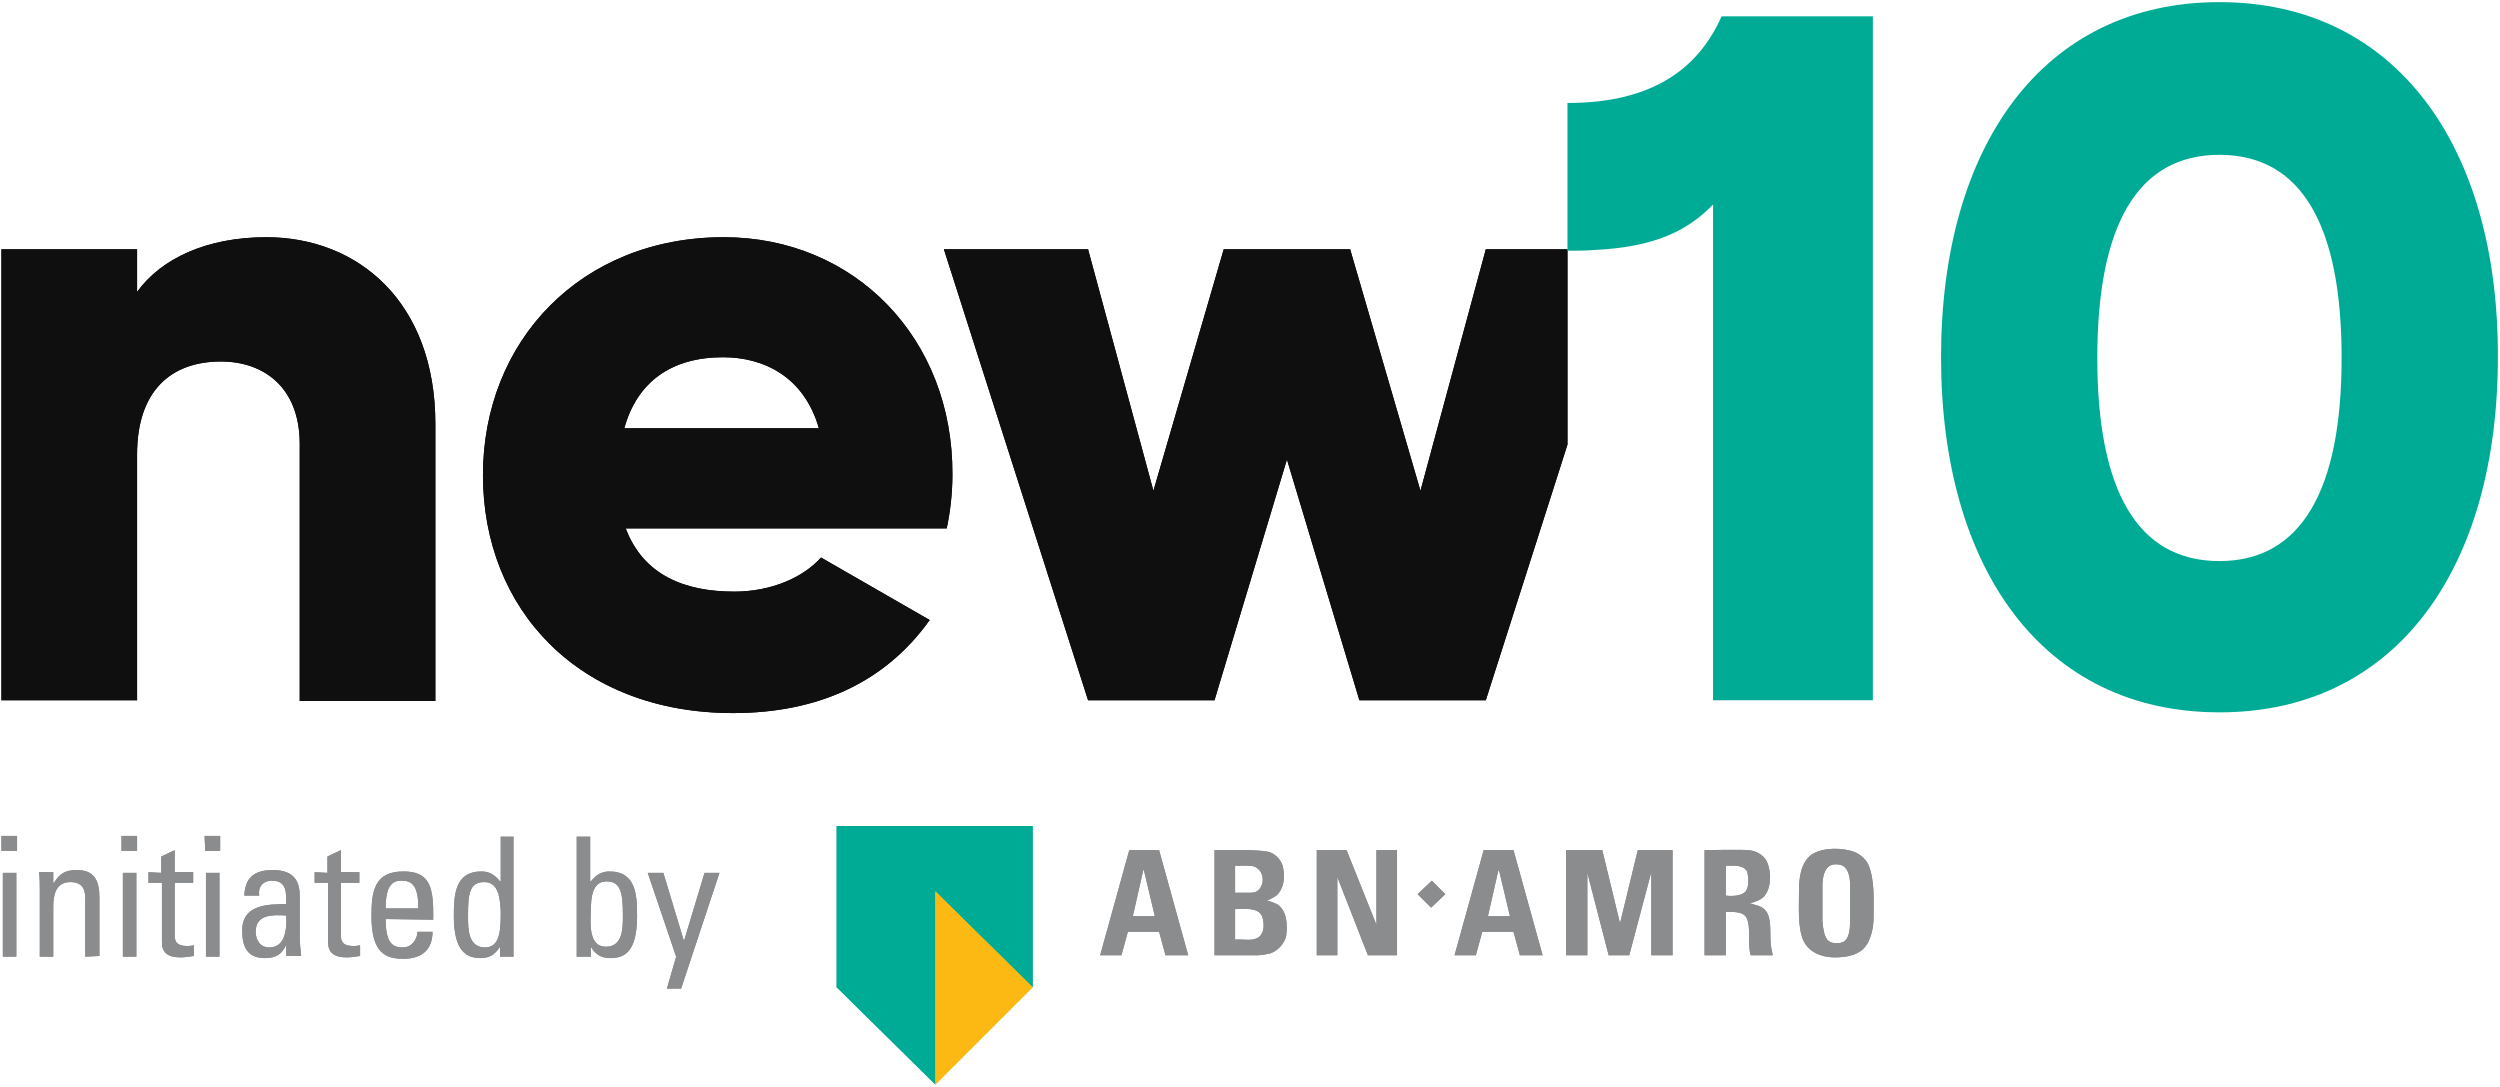
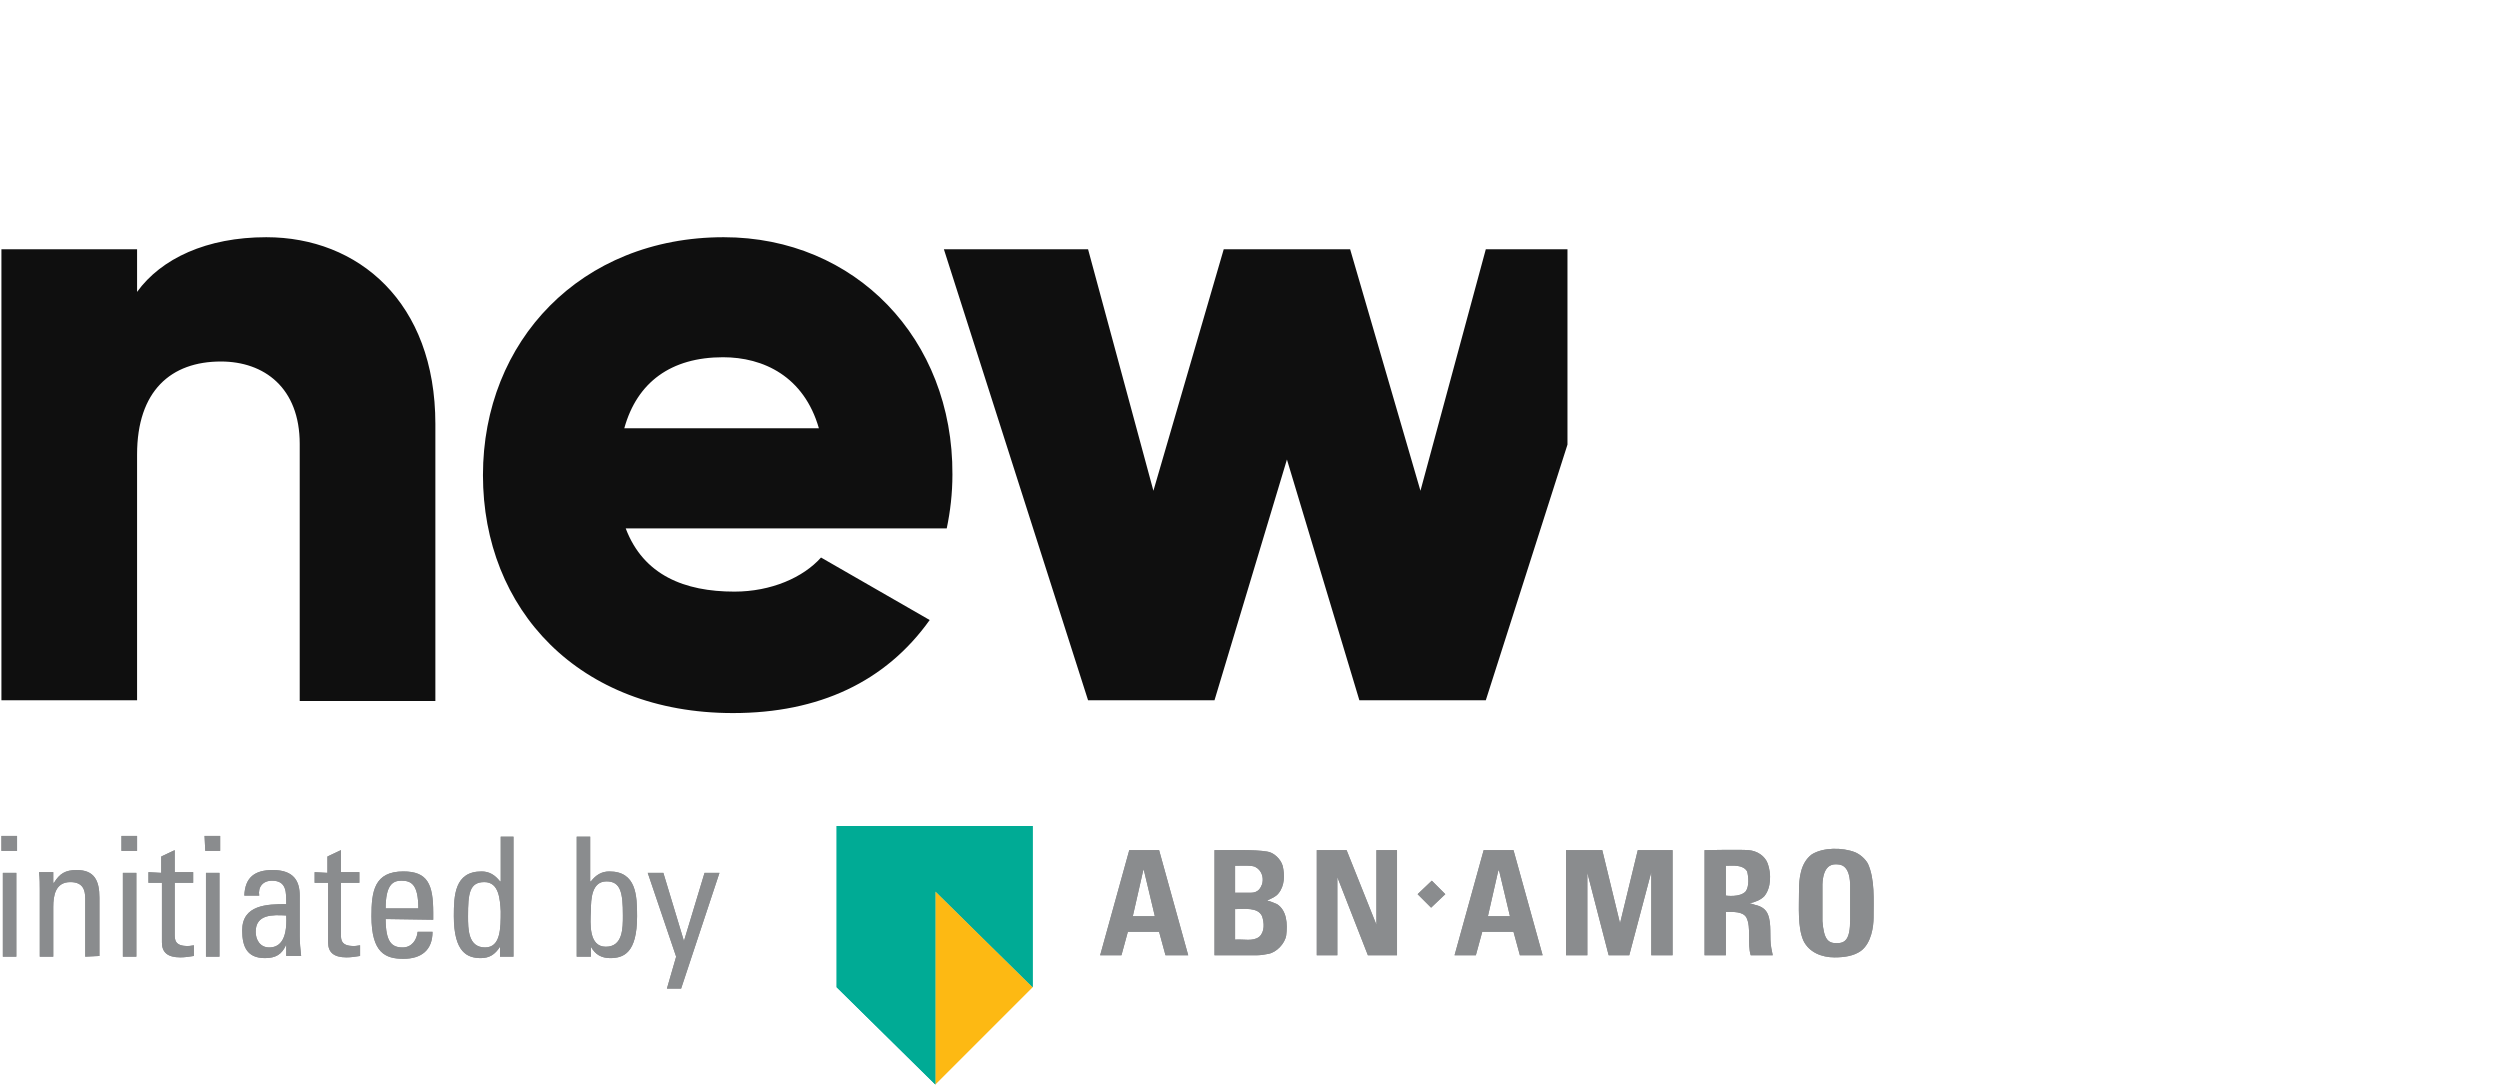
<svg xmlns="http://www.w3.org/2000/svg" enable-background="new 0 0 352 153" viewBox="0 0 352 153">
  <path clip-rule="evenodd" d="m37.5 33.4c-8.4 0-14.8 3-18.2 7.7v-6h-19.1v63.5h19.1v-34.6c0-9 4.8-13.1 11.8-13.1 6.1 0 11.1 3.7 11.1 11.6v36.2h19.1v-39c0-17.2-10.9-26.3-23.8-26.3zm50.4 26.9c1.8-6.5 6.6-10 13.9-10 5.7 0 11.4 2.7 13.5 10zm14-26.9c-20.1 0-33.9 14.6-33.9 33.5s13.5 33.5 35.2 33.5c12.1 0 21.5-4.4 27.7-13.1l-15.3-8.8c-2.5 2.8-7 4.8-12.2 4.8-7 0-12.8-2.3-15.3-8.9h45.2c.5-2.4.8-4.9.8-7.6.1-19.1-13.7-33.4-32.2-33.4zm118.8 1.7h-11.5l-9.2 34-9.9-34h-17.8l-9.9 34-9.2-34h-20.3l20.3 63.5h17.8l10.2-33.9 10.2 33.9h17.8l11.5-36z" fill="#0f0f0f" fill-rule="evenodd" />
  <path d="m312.5 79c-11.6 0-17.2-10-17.2-28.6s5.6-28.6 17.2-28.6 17.2 10 17.2 28.6c0 18.5-5.6 28.6-17.2 28.6zm0-78.7c-24.9 0-39.2 20.3-39.2 50s14.3 50 39.2 50 39.2-20.3 39.2-50c.1-29.6-14.3-50-39.2-50zm-70.1 2c-3.5 7.9-10.4 12.2-21.7 12.2v20.8c1.3 0 2.6 0 3.8-.1 2-.1 3.8-.3 5.4-.6 4.8-.9 8.3-2.7 11.3-5.8v69.8h22.5v-96.3z" fill="none" />
  <g clip-rule="evenodd" fill-rule="evenodd">
    <path d="m131.7 125.5v27.2l-13.9-13.7v-22.7h27.6v22.7s-13.7-13.5-13.7-13.5z" fill="#00ab95" />
    <path d="m131.7 152.7v-27.2l13.7 13.5z" fill="#fdb913" />
    <path d="m189.6 119.7 4.2 10.5v-10.5h2.9v14.8h-4.1l-4.3-11v11h-2.9v-14.8zm36 0 2.5 10.3 2.5-10.3h4.9v14.8h-3v-11.7l-3.1 11.7h-2.9l-3-11.6v11.6h-3v-14.8zm20.6 0c1.2.1 2.3.8 2.7 1.9.5 1.4.5 3.4-.5 4.6-.5.5-1.2.8-2.1 1 .2 0 .5.1.8.2.9.2 1.5.6 1.8 1.3.6 1.4.2 3.2.5 4.8l.2 1h-3.1c-.5-1.6.1-3.9-.6-5.3-.5-.9-1.9-.8-2.9-.8v6.1h-3v-14.8s5-.1 6.2 0zm-3.2 2.2v4.2s2 .3 2.8-.6c.5-.7.4-2 .2-2.8-.6-1-2-.8-3-.8zm-79.8-2.2 4.1 14.8h-3.2l-.9-3.3h-4.4l-.9 3.3h-3l4.1-14.8zm-2.2 2.7-1.5 6.6h3.1l-1.5-6.3s-.1-.3-.1-.3zm17.4-2.5c.9.1 1.9 1 2.2 2 .3 1.3.3 2.8-.6 3.9-.4.5-1 .7-1.6 1 .5.1.9.3 1.4.5 1.4.9 1.5 2.8 1.3 4.4-.2 1.2-1.4 2.4-2.5 2.6-.5.1-1.1.2-1.6.2h-6v-14.8c2.1 0 5.7-.1 7.4.2zm-2.3 5.8c1.1 0 1.4-.7 1.6-1.2.2-.7.1-1.6-.6-2.2l-.3-.2c-.4-.3-1.9-.2-2.9-.2v3.8zm-2.2 2.3v4.3c1.2-.1 2.5.3 3.4-.4.8-.7.7-2 .4-2.9-.6-1.3-2.5-1-3.8-1zm27.6-.2 2-1.9-1.9-1.9-2 1.9zm11.6-8.1 4.1 14.8h-3.2l-.9-3.3h-4.4l-.9 3.3h-3l4.1-14.8zm-2.1 2.7-1.5 6.6h3.1l-1.5-6.3c-.1 0-.1-.3-.1-.3zm52-.8c1 2.2.8 5.1.8 7.6 0 1.2-.3 3.6-1.8 4.7-1 .7-2.3.9-3.7.9-1.8 0-3.6-.7-4.4-2.4-.8-1.9-.6-4.6-.6-7 0-1.7.2-3.9 1.8-5.1 1.6-1 4.3-1 6.1-.3.7.3 1.4.9 1.8 1.6zm-2.5 2.9c-.1-2.9-1.5-2.8-2.1-2.8s-1.7.3-1.8 2.8v5.2c.2 2.6.8 3.1 2 3.1s1.9-.5 1.9-3.3c0-.1 0-5 0-5zm-260.1 10.2h1.9v-11.8h-1.9zm-.2-14.9h2.2v-2.1h-2.2zm11.8 14.9v-8.2c0-1.3-.4-2.3-2.1-2.3-2.1 0-2.4 1.9-2.4 3.5v7h-1.9v-9.4c0-.8 0-1.6-.1-2.5h2v1.5h.1c.8-1.3 1.6-1.8 3.2-1.8 2.5 0 3.2 1.5 3.2 3.9v8.2zm5.3 0h1.9v-11.8h-1.9zm-.2-14.9h2.2v-2.1h-2.2zm5.6 3.1v-2.3l1.9-.9v3.1h2.6v1.5h-2.6v7.2c0 .8 0 1.7 1.8 1.7.1 0 .4 0 .9-.1v1.5c-.6.1-1.3.2-1.9.2-1.8 0-2.6-.7-2.6-2.1v-8.4h-1.9v-1.5zm6.3 11.8h1.9v-11.8h-1.9zm-.1-14.9h2.1v-2.1h-2.2zm7.1 11.4c0 1.1.6 2.2 1.9 2.2 1.2 0 2.6-.7 2.4-4.5-1.9-.1-4.3-.2-4.3 2.3zm4.3 1.8c-.6 1.4-1.5 1.9-3 1.9-2.5 0-3.2-1.6-3.2-3.9 0-3.6 3.5-3.7 6.2-3.7 0-1.6.1-3.3-2-3.3-1.3 0-2 .9-1.8 2.1h-2.1c.1-2.6 1.5-3.6 4-3.6 3 0 3.8 1.6 3.8 3.6v5.7c0 .9.1 1.9.2 2.8h-2.1zm5.8-10.1v-2.3l1.9-.9v3.1h2.6v1.5h-2.6v7.2c0 .8 0 1.7 1.8 1.7.1 0 .4 0 .9-.1v1.5c-.6.1-1.3.2-1.9.2-1.8 0-2.6-.7-2.6-2.1v-8.4h-1.9v-1.5zm12.8 5c0-3.4-1-3.9-2.4-3.9-1.2 0-2.2.6-2.2 3.9zm-4.6 1.5c0 3.3.9 4 2.4 4 1.3 0 2-1.1 2.1-2.2h2.1c0 2.6-1.6 3.8-4.1 3.8s-4.5-.8-4.5-6c0-3.5.4-6.3 4.5-6.3 3.4 0 4.2 1.8 4.2 5.8v1zm13.9-5.2c-2.1 0-2.3 1.6-2.3 4.8 0 1.8 0 4.4 2.4 4.4 2.2 0 2.2-2.7 2.2-5.1-.1-1.6-.2-4.1-2.3-4.1zm2.2-6.4h1.9v16.9h-1.9v-1.4c-.7 1.1-1.5 1.6-2.7 1.6-1.9 0-3.8-.8-3.8-5.9 0-2.9.1-6.3 3.9-6.3 1.1 0 1.9.5 2.6 1.4h.1v-6.3zm14.9 15.5c2.4 0 2.4-2.6 2.4-4.4 0-3.2-.3-4.8-2.3-4.8-2.1 0-2.2 2.5-2.2 4.1-.1 1.9-.3 5.1 2.1 5.1zm-2.2 1.4h-1.9v-16.9h1.9v6.3h.1c.7-.9 1.5-1.4 2.6-1.4 3.8 0 3.9 3.4 3.9 6.3 0 5.2-1.9 5.9-3.8 5.9-1.2 0-2.1-.5-2.7-1.6v1.4zm13.2-2.2 2.9-9.6h2.1l-5.4 16.3h-2l1.3-4.5-4-11.8h2.2z" fill="#8a8c8e" />
-     <path d="m37.5 33.4c-8.4 0-14.8 3-18.2 7.7v-6h-19.1v63.5h19.1v-34.6c0-9 4.8-13.1 11.8-13.1 6.1 0 11.1 3.7 11.1 11.6v36.2h19.1v-39c0-17.2-10.9-26.3-23.8-26.3zm50.4 26.9c1.8-6.5 6.6-10 13.9-10 5.7 0 11.4 2.7 13.5 10zm14-26.9c-20.1 0-33.9 14.6-33.9 33.5s13.5 33.5 35.2 33.5c12.1 0 21.5-4.4 27.7-13.1l-15.3-8.8c-2.5 2.8-7 4.8-12.2 4.8-7 0-12.8-2.3-15.3-8.9h45.2c.5-2.4.8-4.9.8-7.6.1-19.1-13.7-33.4-32.2-33.4zm118.8 1.7h-11.5l-9.2 34-9.9-34h-17.8l-9.9 34-9.2-34h-20.3l20.3 63.5h17.8l10.2-33.9 10.2 33.9h17.8l11.5-36z" fill="#0f0f0f" />
  </g>
-   <path d="m312.5 79c-11.6 0-17.2-10-17.2-28.6s5.6-28.6 17.2-28.6 17.2 10 17.2 28.6c0 18.5-5.6 28.6-17.2 28.6zm0-78.7c-24.9 0-39.2 20.3-39.2 50s14.3 50 39.2 50 39.2-20.3 39.2-50c.1-29.6-14.3-50-39.2-50zm-70.1 2c-3.5 7.9-10.4 12.2-21.7 12.2v20.8c1.3 0 2.6 0 3.8-.1 2-.1 3.8-.3 5.4-.6 4.8-.9 8.3-2.7 11.3-5.8v69.8h22.5v-96.3z" fill="#00ab95" />
  <path clip-rule="evenodd" d="m131.7 125.5v27.2l-13.9-13.7v-22.7h27.6v22.7s-13.7-13.5-13.7-13.5z" fill="#00ab95" fill-rule="evenodd" />
-   <path clip-rule="evenodd" d="m131.7 152.7v-27.2l13.7 13.5z" fill="#fdb913" fill-rule="evenodd" />
  <path clip-rule="evenodd" d="m189.6 119.7 4.2 10.5v-10.5h2.9v14.8h-4.1l-4.3-11v11h-2.9v-14.8zm36 0 2.5 10.3 2.5-10.3h4.9v14.8h-3v-11.7l-3.1 11.7h-2.9l-3-11.6v11.6h-3v-14.8zm20.6 0c1.2.1 2.3.8 2.7 1.9.5 1.4.5 3.4-.5 4.6-.5.5-1.2.8-2.1 1 .2 0 .5.1.8.2.9.2 1.5.6 1.8 1.3.6 1.4.2 3.2.5 4.8l.2 1h-3.1c-.5-1.6.1-3.9-.6-5.3-.5-.9-1.9-.8-2.9-.8v6.1h-3v-14.8s5-.1 6.2 0zm-3.2 2.2v4.2s2 .3 2.8-.6c.5-.7.4-2 .2-2.8-.6-1-2-.8-3-.8zm-79.8-2.2 4.1 14.8h-3.2l-.9-3.3h-4.4l-.9 3.3h-3l4.1-14.8zm-2.2 2.7-1.5 6.6h3.1l-1.5-6.3s-.1-.3-.1-.3zm17.4-2.5c.9.1 1.9 1 2.2 2 .3 1.3.3 2.8-.6 3.9-.4.5-1 .7-1.6 1 .5.1.9.3 1.4.5 1.4.9 1.5 2.8 1.3 4.4-.2 1.2-1.4 2.4-2.5 2.6-.5.1-1.1.2-1.6.2h-6v-14.8c2.1 0 5.7-.1 7.4.2zm-2.3 5.8c1.1 0 1.4-.7 1.6-1.2.2-.7.1-1.6-.6-2.2l-.3-.2c-.4-.3-1.9-.2-2.9-.2v3.8zm-2.2 2.3v4.3c1.2-.1 2.5.3 3.4-.4.8-.7.7-2 .4-2.9-.6-1.3-2.5-1-3.8-1zm27.6-.2 2-1.9-1.9-1.9-2 1.9zm11.6-8.1 4.1 14.8h-3.2l-.9-3.3h-4.4l-.9 3.3h-3l4.1-14.8zm-2.1 2.7-1.5 6.6h3.1l-1.5-6.3c-.1 0-.1-.3-.1-.3zm52-.8c1 2.2.8 5.1.8 7.6 0 1.2-.3 3.6-1.8 4.7-1 .7-2.3.9-3.7.9-1.8 0-3.6-.7-4.4-2.4-.8-1.9-.6-4.6-.6-7 0-1.7.2-3.9 1.8-5.1 1.6-1 4.3-1 6.1-.3.7.3 1.4.9 1.8 1.6zm-2.5 2.9c-.1-2.9-1.5-2.8-2.1-2.8s-1.7.3-1.8 2.8v5.2c.2 2.6.8 3.1 2 3.1s1.9-.5 1.9-3.3c0-.1 0-5 0-5zm-260.1 10.2h1.9v-11.8h-1.9zm-.2-14.9h2.2v-2.1h-2.2zm11.8 14.9v-8.2c0-1.3-.4-2.3-2.1-2.3-2.1 0-2.4 1.9-2.4 3.5v7h-1.9v-9.4c0-.8 0-1.6-.1-2.5h2v1.5h.1c.8-1.3 1.6-1.8 3.2-1.8 2.5 0 3.2 1.5 3.2 3.9v8.2zm5.3 0h1.9v-11.8h-1.9zm-.2-14.9h2.2v-2.1h-2.2zm5.6 3.1v-2.3l1.9-.9v3.1h2.6v1.5h-2.6v7.2c0 .8 0 1.7 1.8 1.7.1 0 .4 0 .9-.1v1.5c-.6.1-1.3.2-1.9.2-1.8 0-2.6-.7-2.6-2.1v-8.4h-1.9v-1.5zm6.3 11.8h1.9v-11.8h-1.9zm-.1-14.9h2.1v-2.1h-2.2zm7.1 11.4c0 1.1.6 2.2 1.9 2.2 1.2 0 2.6-.7 2.4-4.5-1.9-.1-4.3-.2-4.3 2.3zm4.3 1.8c-.6 1.4-1.5 1.9-3 1.9-2.5 0-3.2-1.6-3.2-3.9 0-3.6 3.5-3.7 6.2-3.7 0-1.6.1-3.3-2-3.3-1.3 0-2 .9-1.8 2.1h-2.1c.1-2.6 1.5-3.6 4-3.6 3 0 3.8 1.6 3.8 3.6v5.7c0 .9.1 1.9.2 2.8h-2.1zm5.8-10.1v-2.3l1.9-.9v3.1h2.6v1.5h-2.6v7.2c0 .8 0 1.7 1.8 1.7.1 0 .4 0 .9-.1v1.5c-.6.1-1.3.2-1.9.2-1.8 0-2.6-.7-2.6-2.1v-8.4h-1.9v-1.5zm12.8 5c0-3.4-1-3.9-2.4-3.9-1.2 0-2.2.6-2.2 3.9zm-4.6 1.5c0 3.3.9 4 2.4 4 1.3 0 2-1.1 2.1-2.2h2.1c0 2.6-1.6 3.8-4.1 3.8s-4.5-.8-4.5-6c0-3.5.4-6.3 4.5-6.3 3.4 0 4.2 1.8 4.2 5.8v1zm13.9-5.2c-2.1 0-2.3 1.6-2.3 4.8 0 1.8 0 4.4 2.4 4.4 2.2 0 2.2-2.7 2.2-5.1-.1-1.6-.2-4.1-2.3-4.1zm2.2-6.4h1.9v16.9h-1.9v-1.4c-.7 1.1-1.5 1.6-2.7 1.6-1.9 0-3.8-.8-3.8-5.9 0-2.9.1-6.3 3.9-6.3 1.1 0 1.9.5 2.6 1.4h.1v-6.3zm14.9 15.5c2.4 0 2.4-2.6 2.4-4.4 0-3.2-.3-4.8-2.3-4.8-2.1 0-2.2 2.5-2.2 4.1-.1 1.9-.3 5.1 2.1 5.1zm-2.2 1.4h-1.9v-16.9h1.9v6.3h.1c.7-.9 1.5-1.4 2.6-1.4 3.8 0 3.9 3.4 3.9 6.3 0 5.2-1.9 5.9-3.8 5.9-1.2 0-2.1-.5-2.7-1.6v1.4zm13.2-2.2 2.9-9.6h2.1l-5.4 16.3h-2l1.3-4.5-4-11.8h2.2z" fill="#8a8c8e" fill-rule="evenodd" />
</svg>